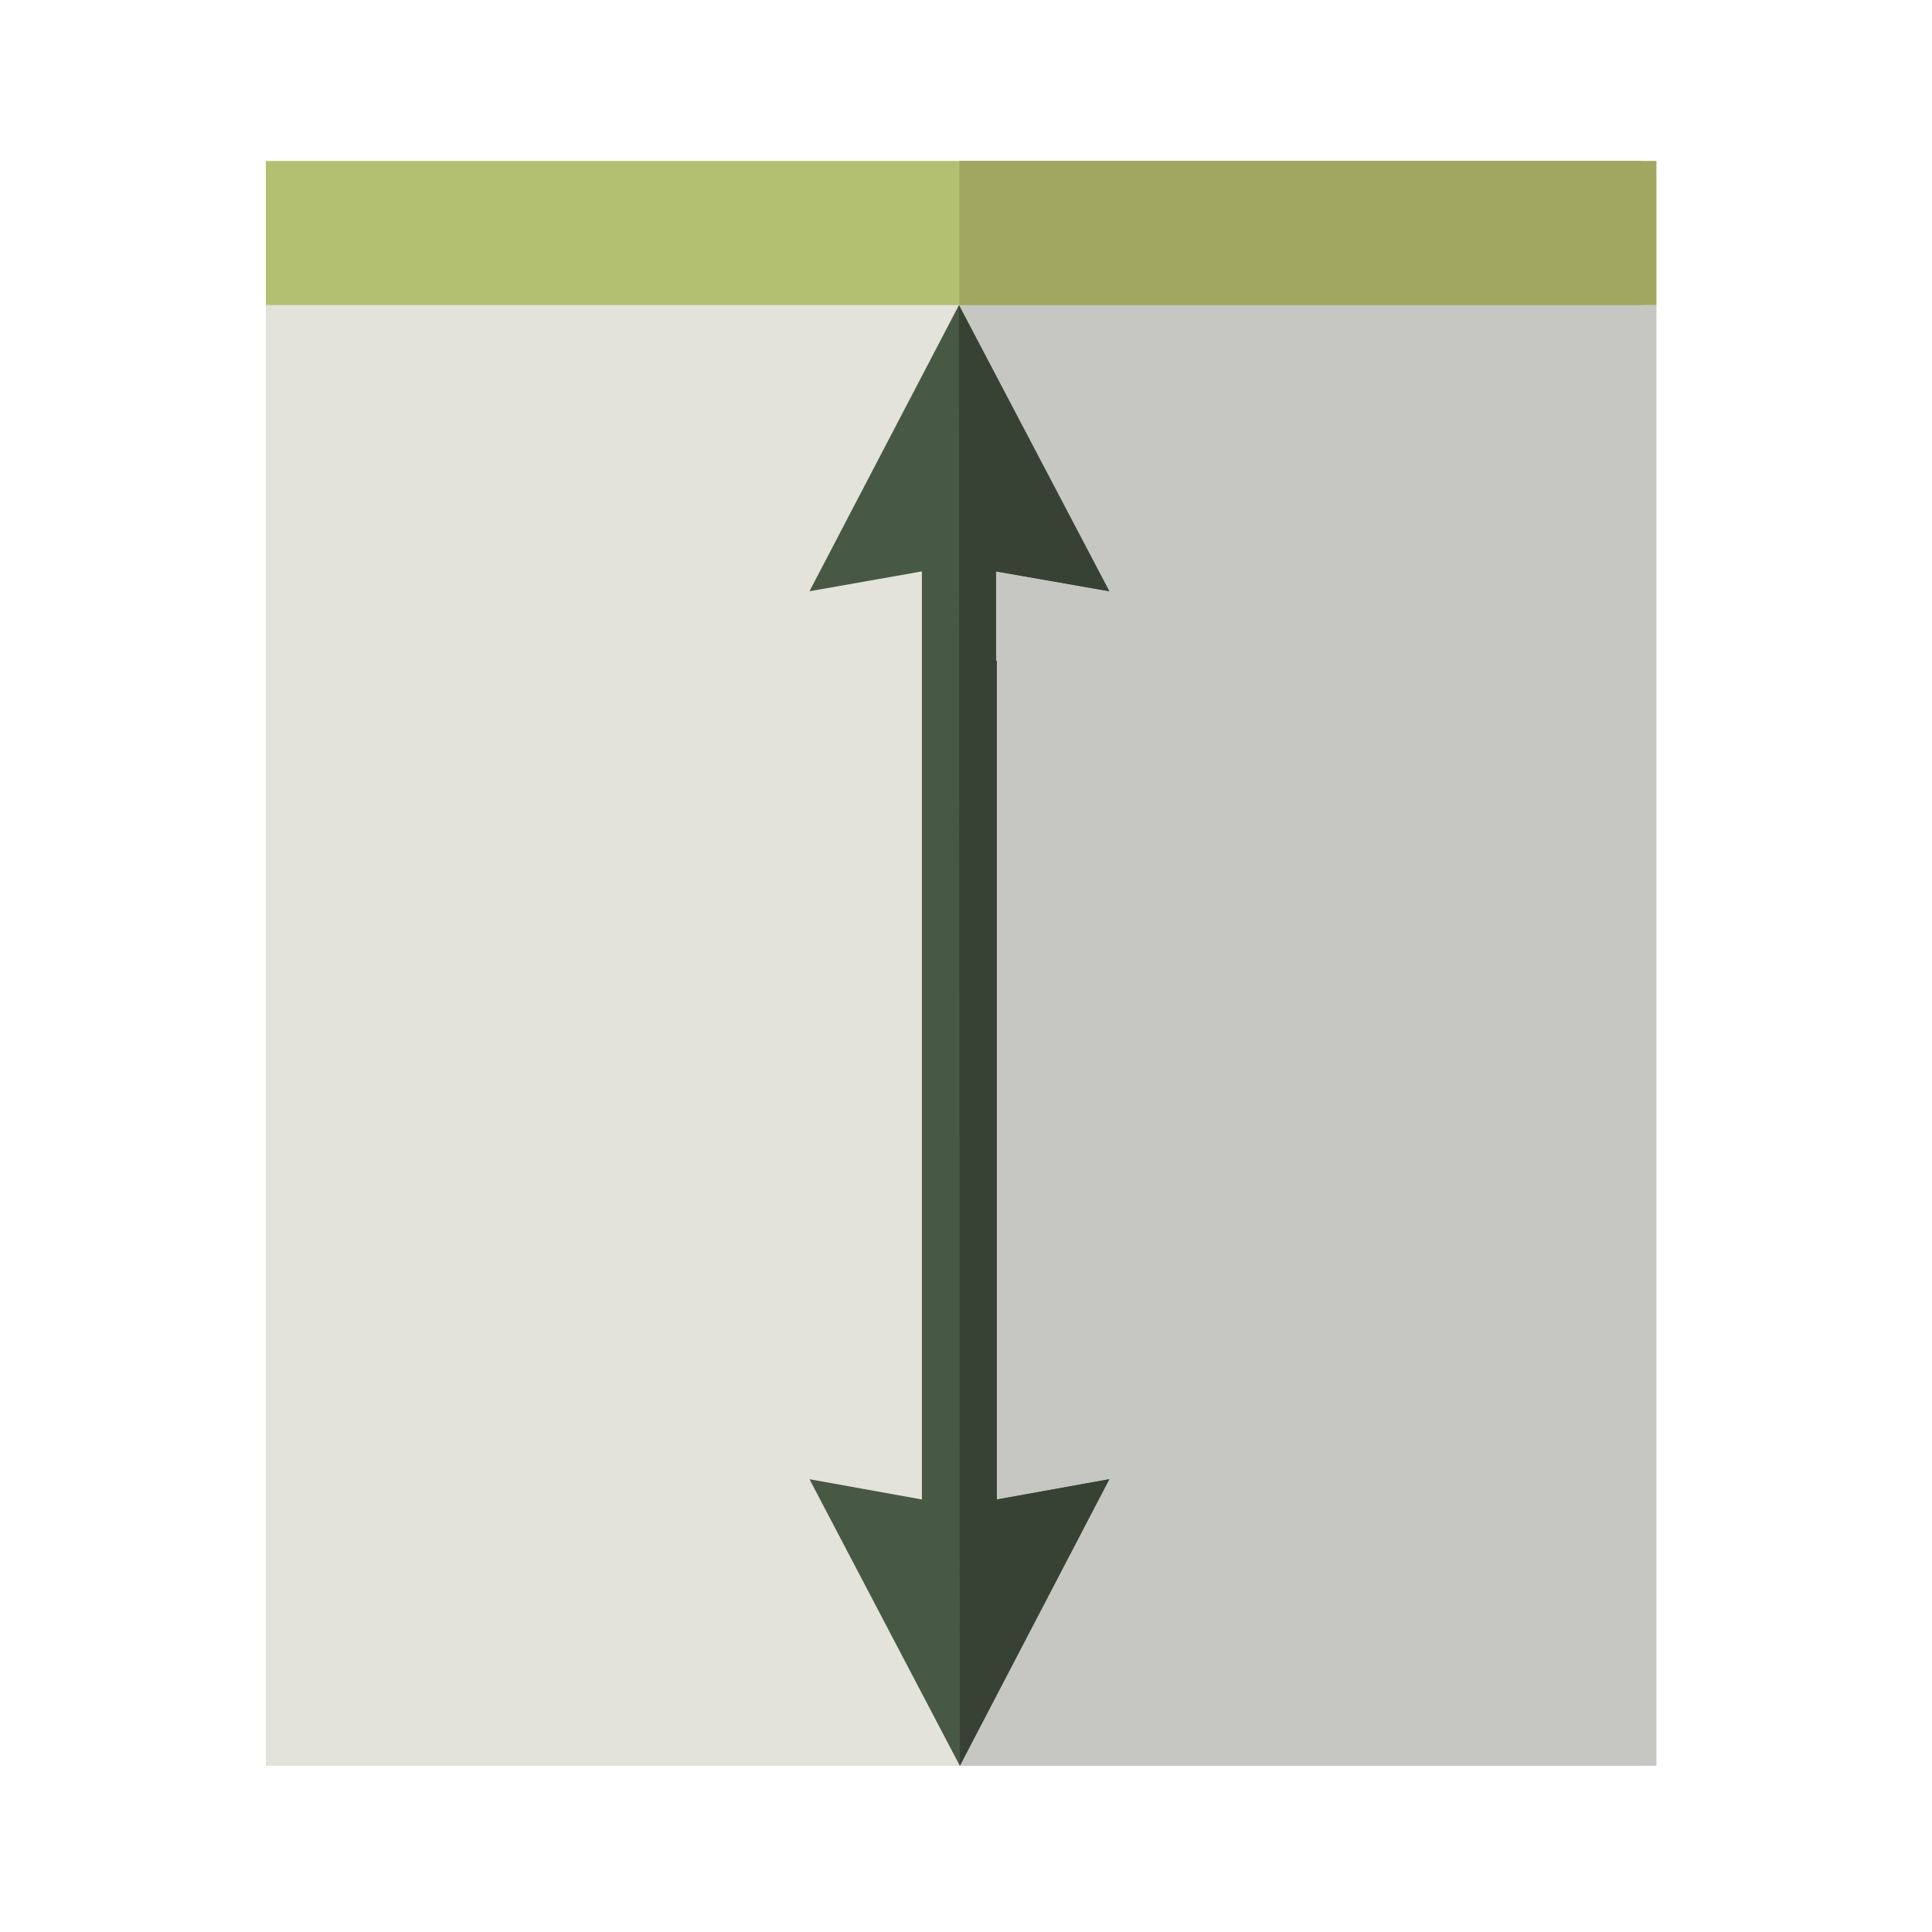
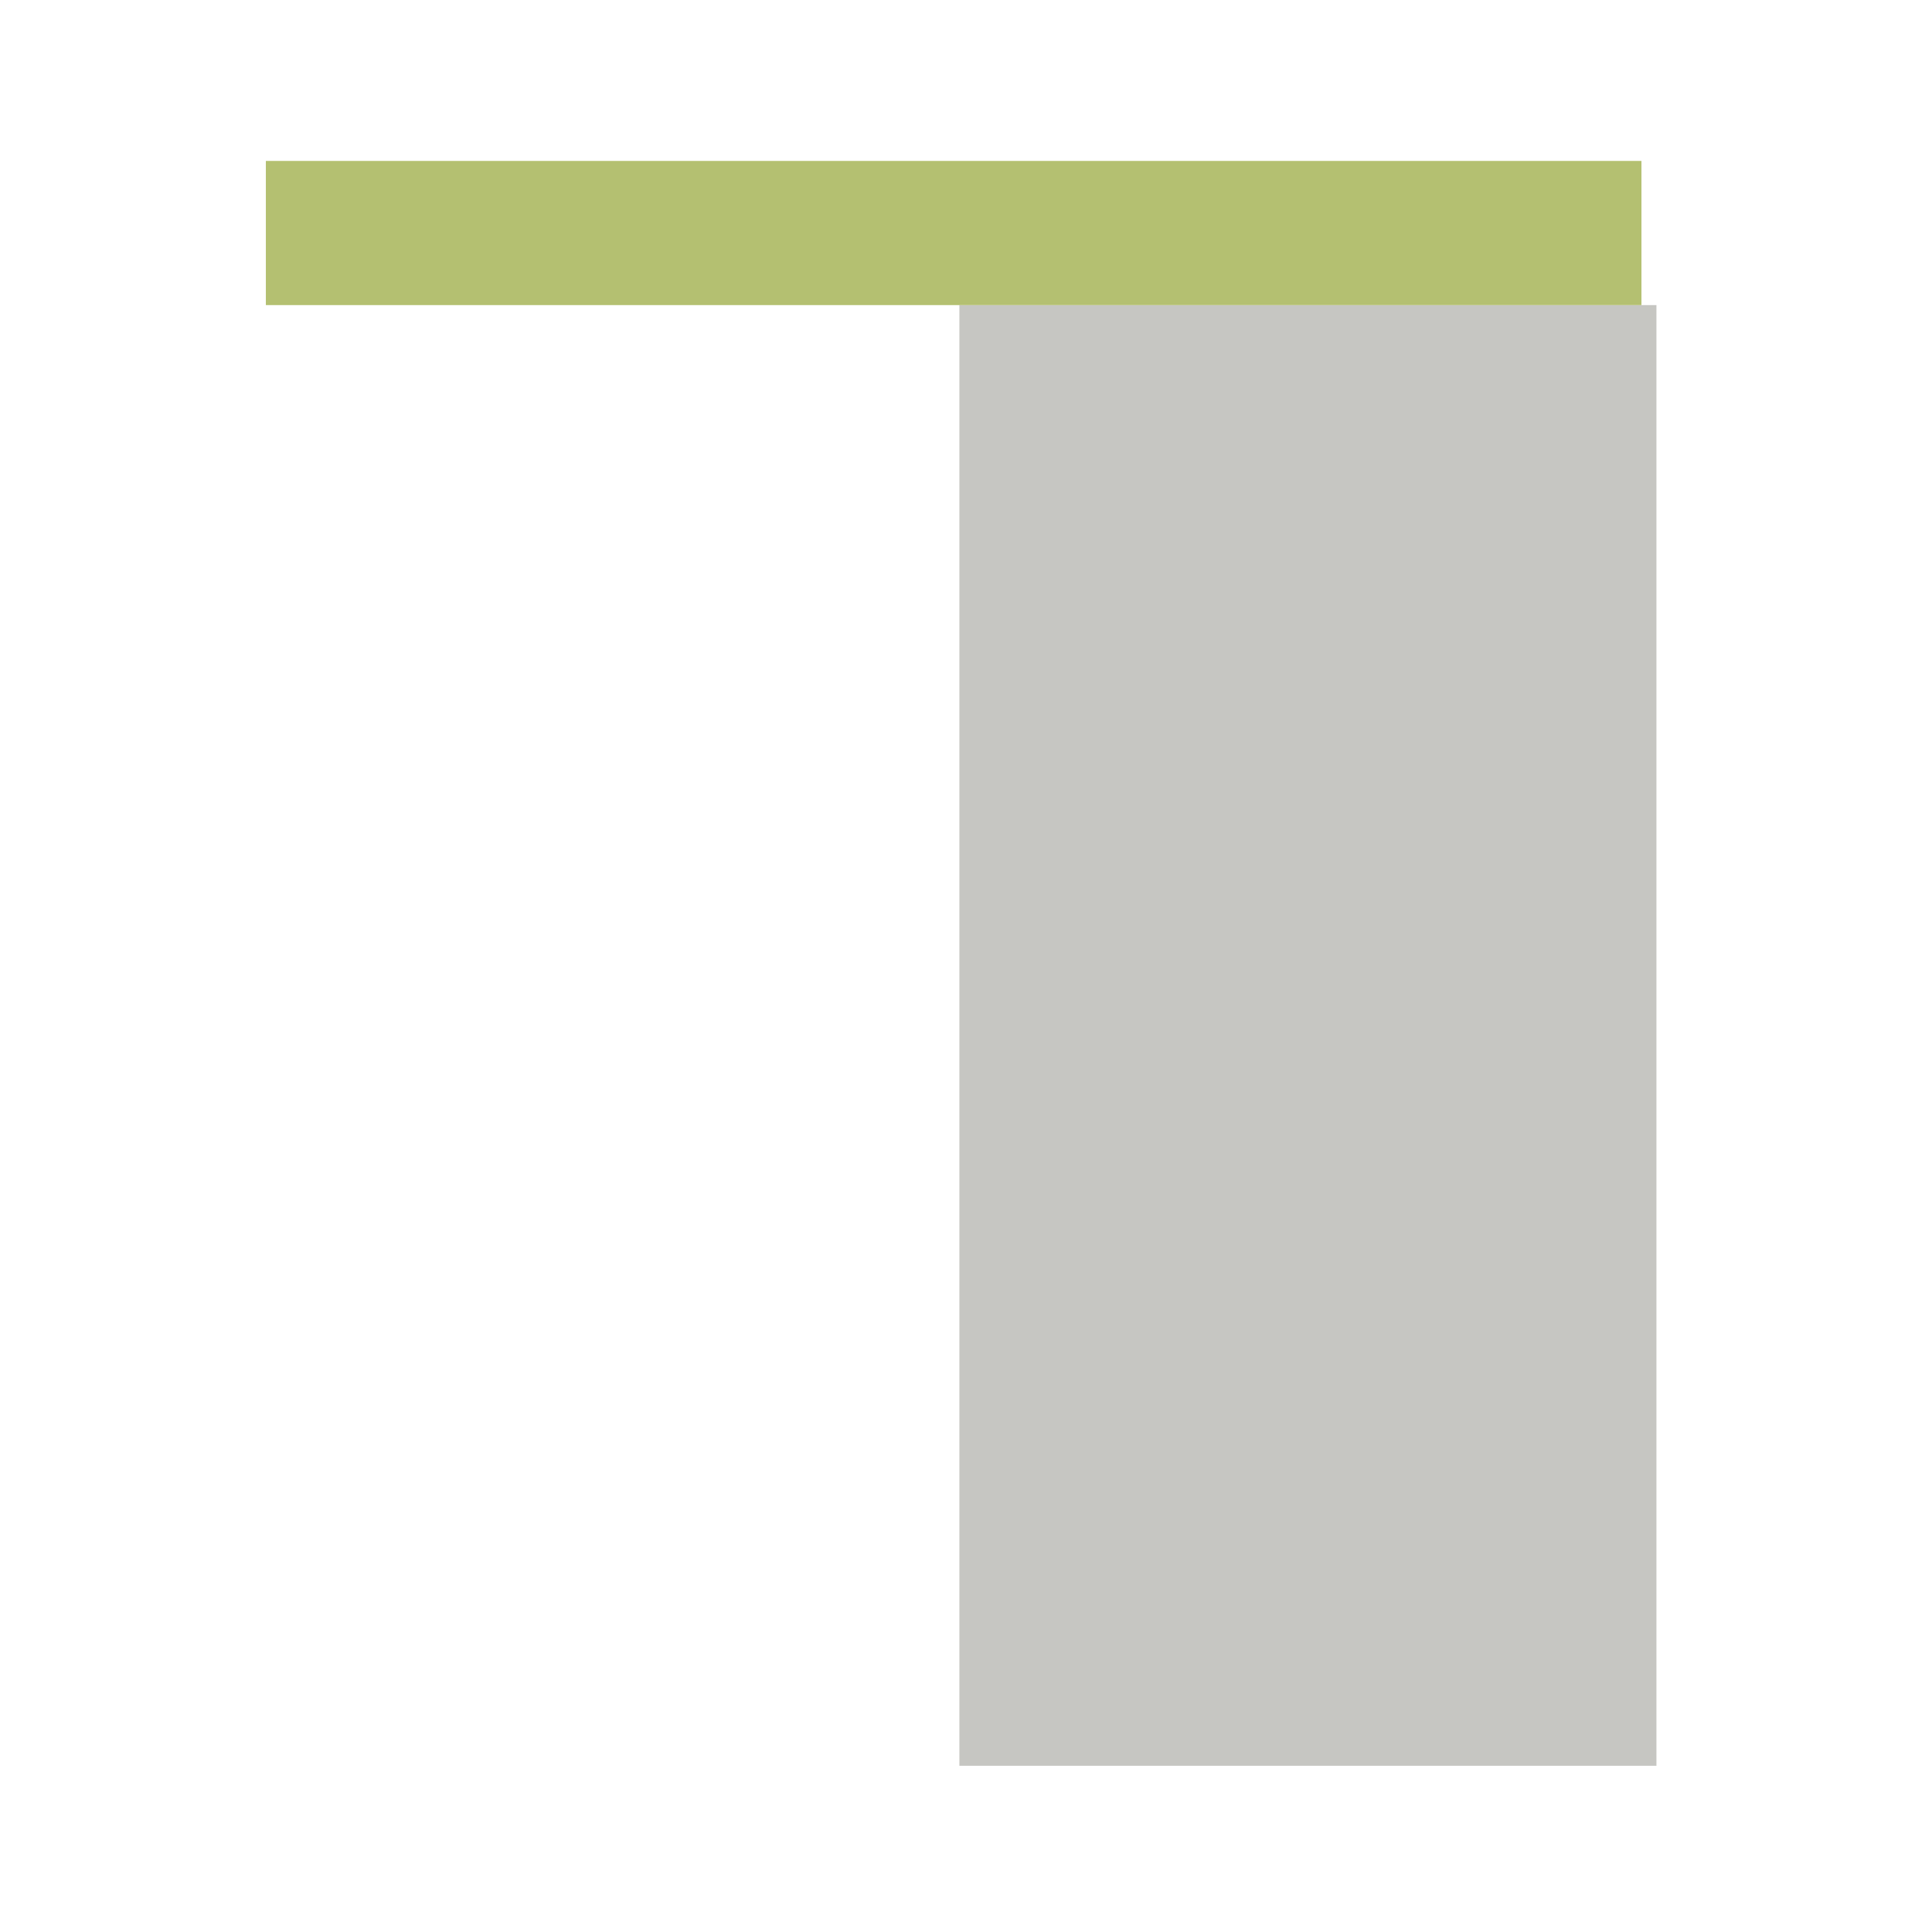
<svg xmlns="http://www.w3.org/2000/svg" width="438.2" height="438.2" version="1.1" viewBox="0 0 438.2 438.2">
  <g>
    <g id="Laag_1">
      <g>
-         <rect x="60.3" y="69.2" width="312" height="331.3" fill="#e3e3db" />
        <rect x="217.6" y="69.2" width="158.1" height="331.3" fill="#c6c6c2" />
        <rect x="60.3" y="36.5" width="312" height="32.7" fill="#b4c071" />
-         <rect x="217.6" y="36.5" width="158.1" height="32.7" fill="#9fa761" />
-         <polygon points="226.1 149.9 225.9 149.9 225.9 129.6 251.6 134.1 217.5 69.2 183.6 134.1 209.1 129.6 209.1 340.1 183.6 335.5 217.7 400.5 251.6 335.5 226.1 340.1 226.1 149.9" fill="#475944" />
-         <polyline points="217.7 400.5 251.6 335.5 226.1 340.1 226.1 149.9 225.9 149.9 225.9 129.6 251.6 134.1 217.5 69.2" fill="#374234" />
      </g>
    </g>
  </g>
</svg>